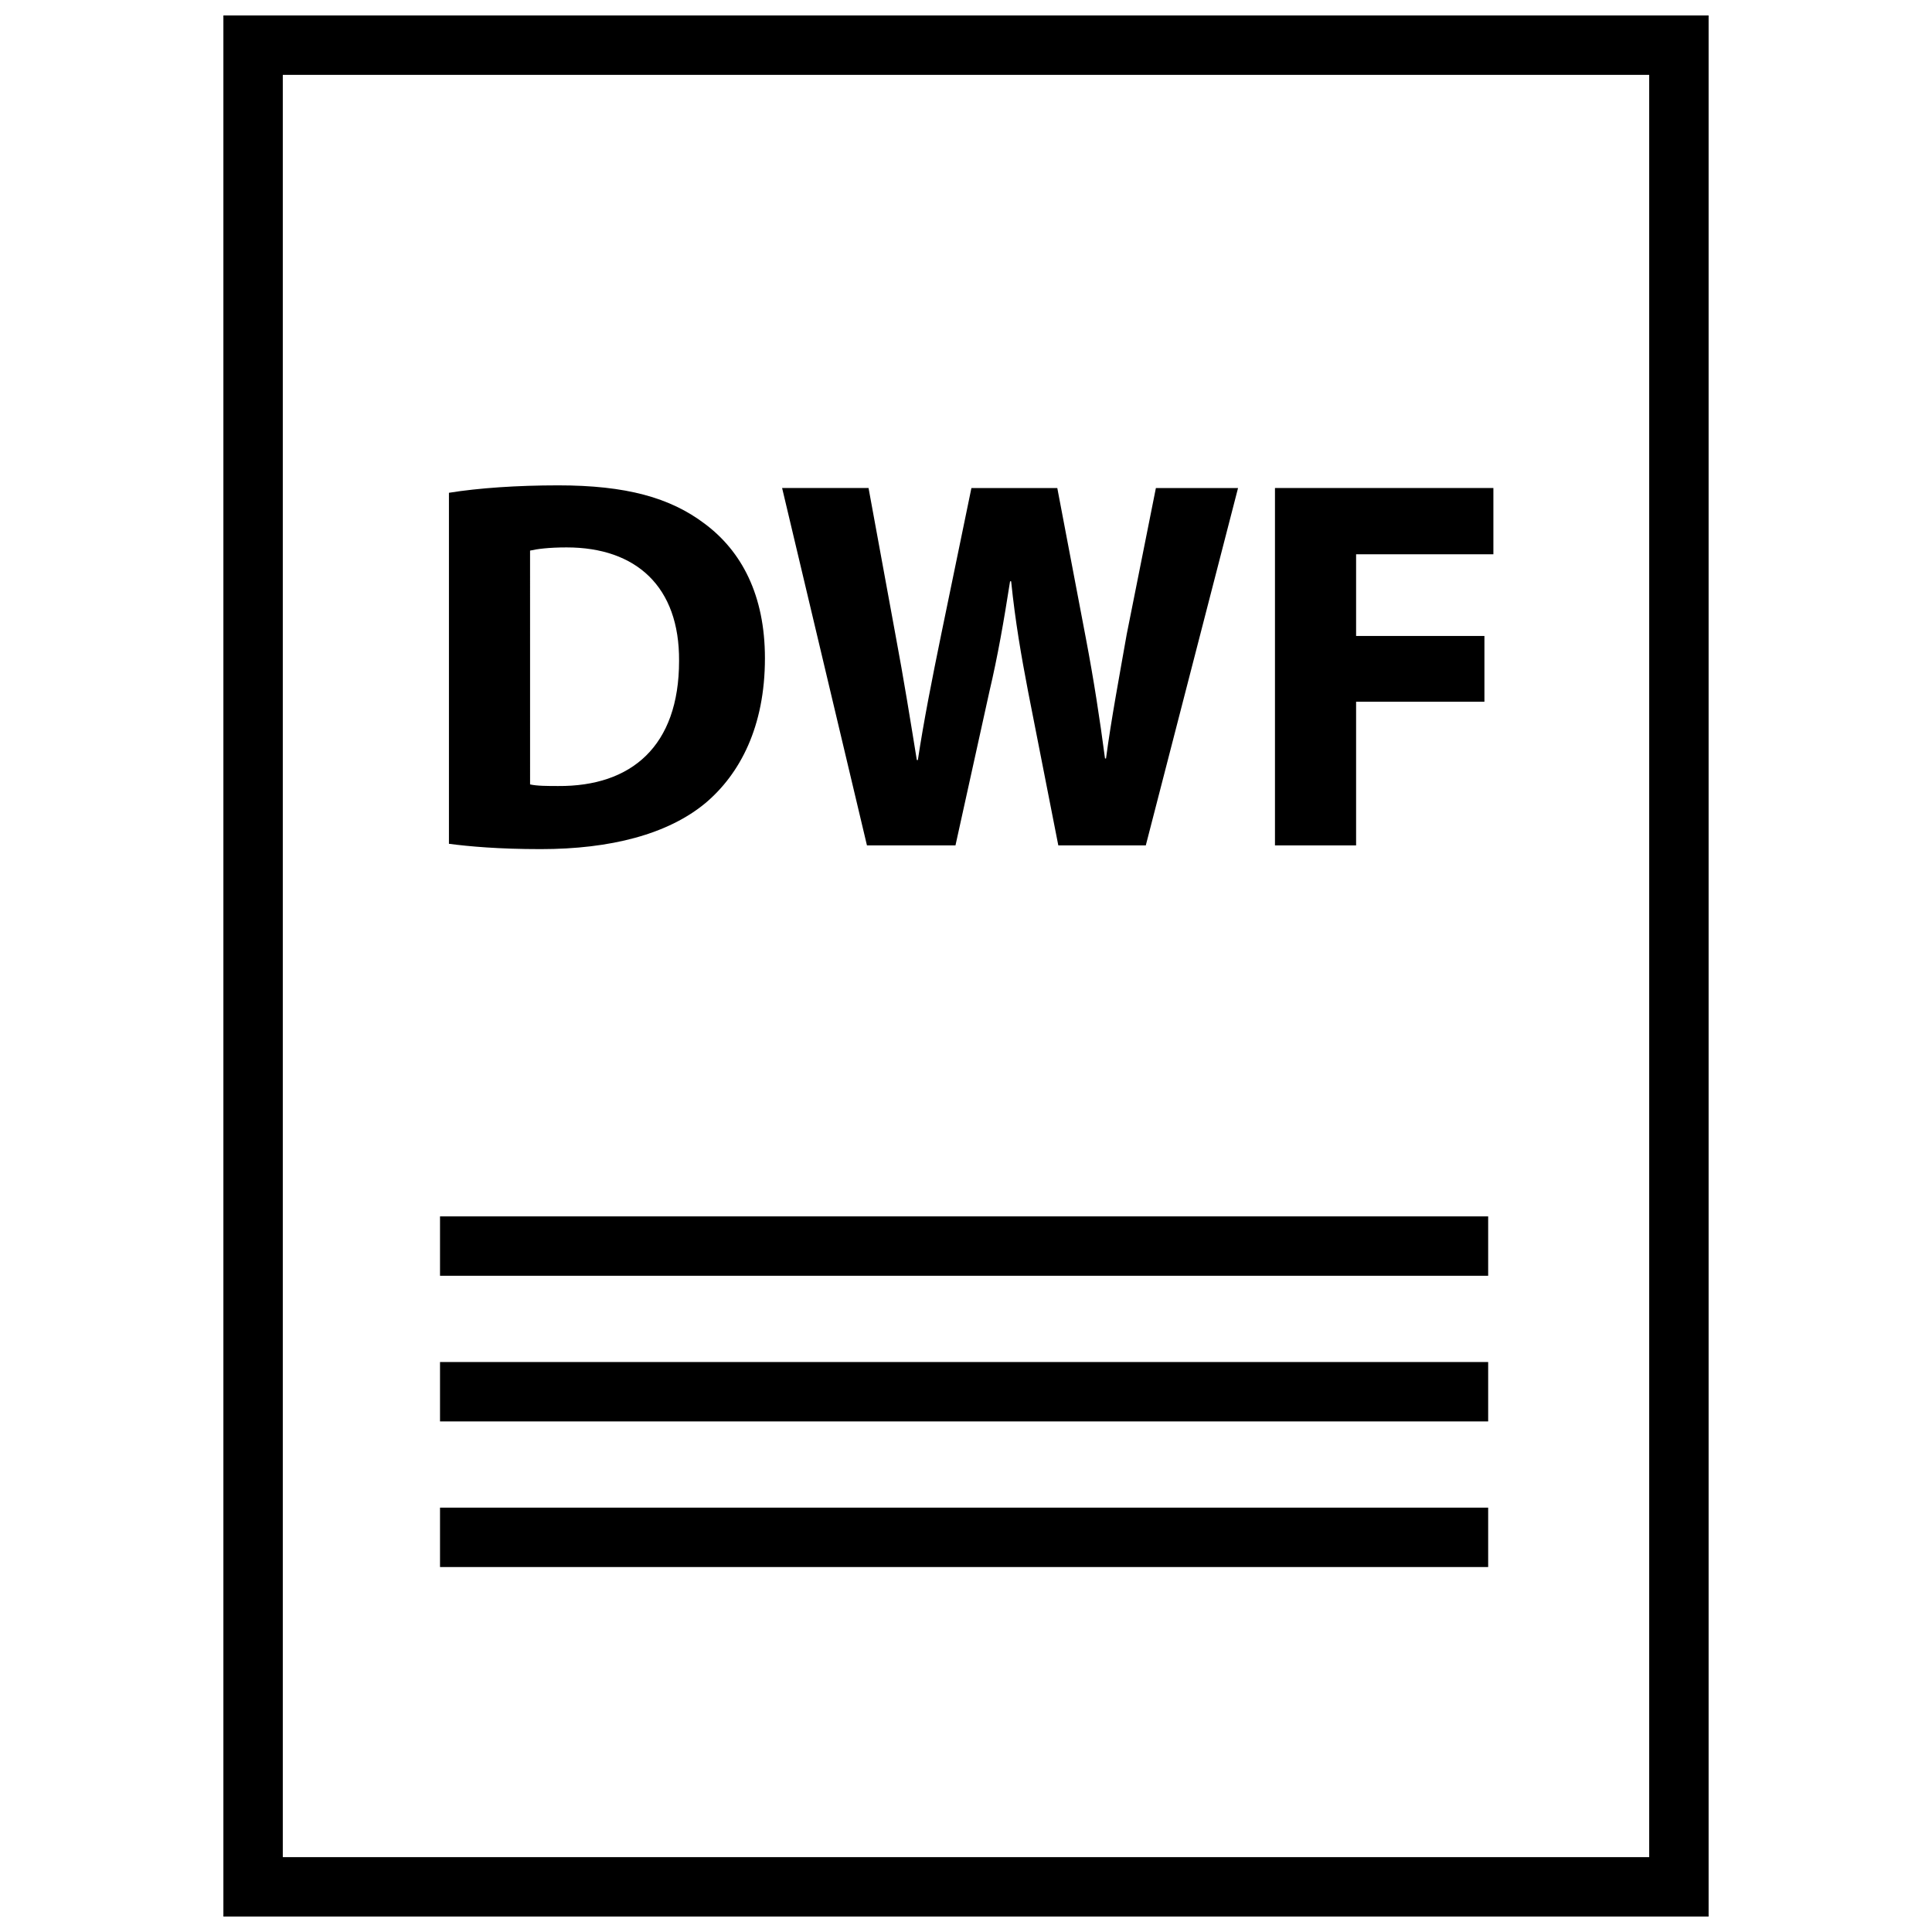
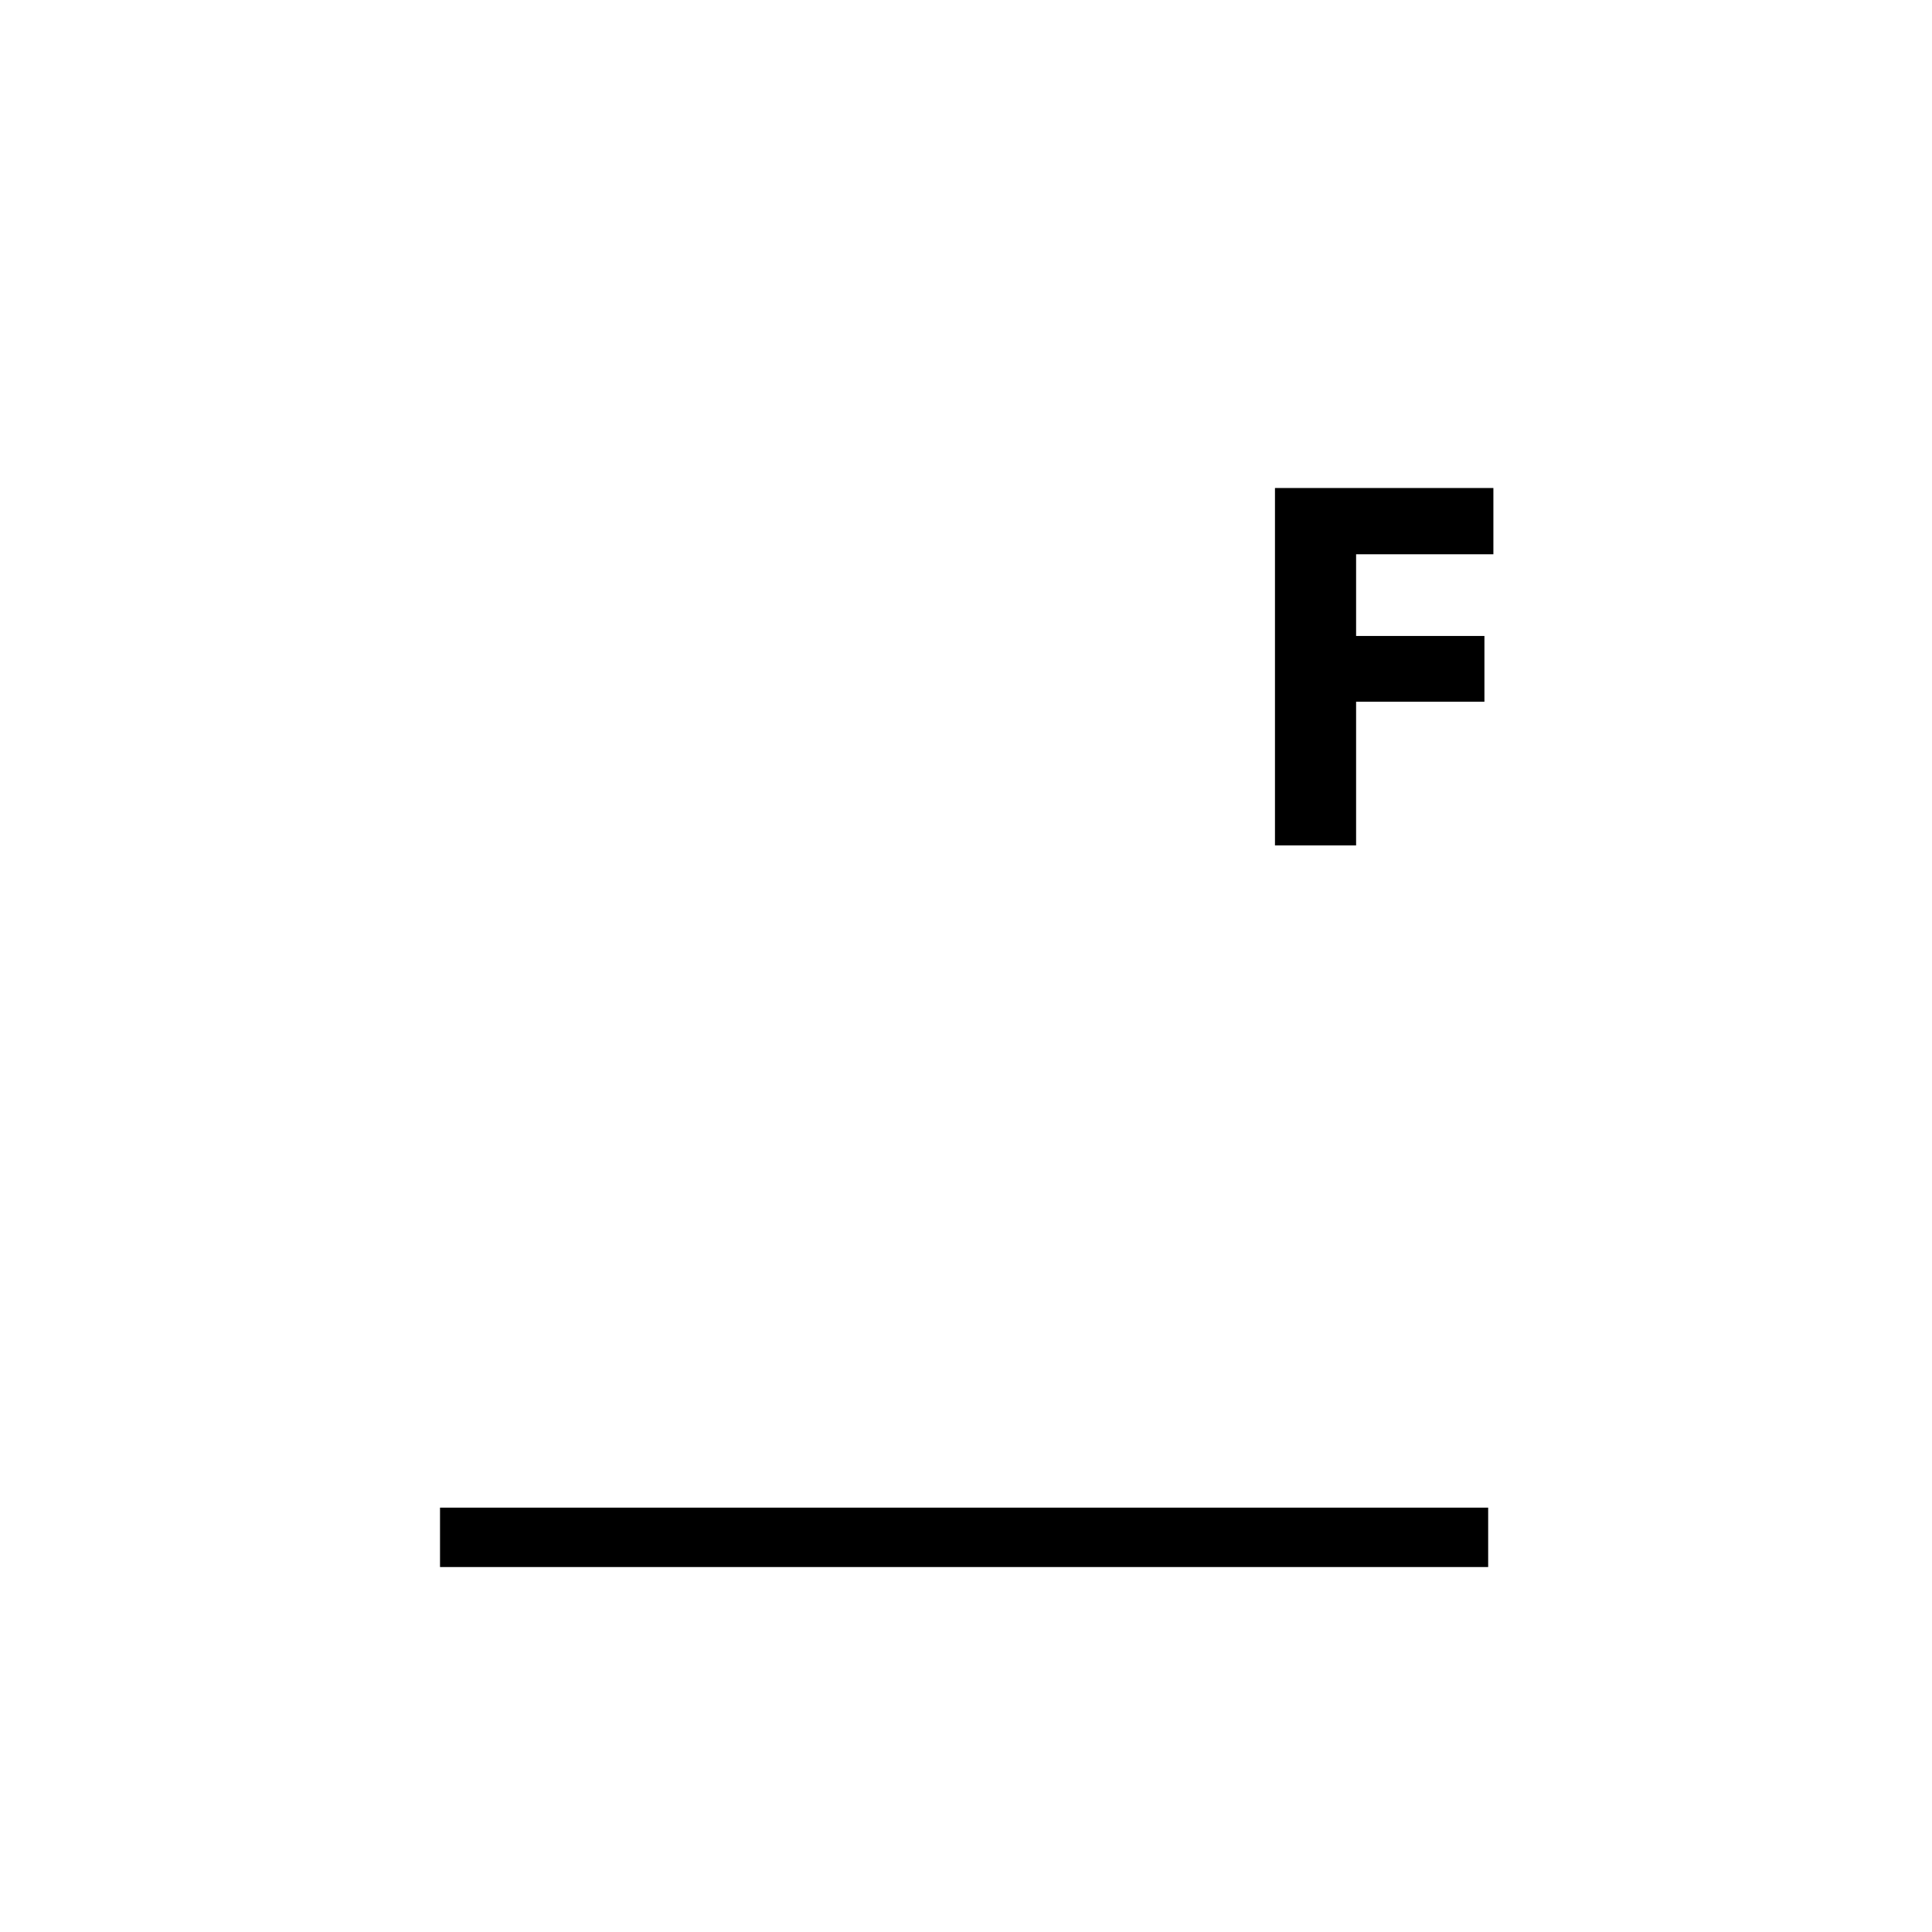
<svg xmlns="http://www.w3.org/2000/svg" width="800px" height="800px" version="1.1" viewBox="144 144 512 512">
  <defs>
    <clipPath id="a">
      <path d="m203 148.09h394v503.81h-394z" />
    </clipPath>
  </defs>
-   <path d="m330.98 356.8c9.133-7.731 15.734-20.23 15.734-38.367 0-16.719-6.18-28.379-16.02-35.684-9.133-6.887-20.789-10.125-38.777-10.125-10.824 0-21.09 0.699-28.945 1.969v93.023c5.328 0.699 13.203 1.41 24.301 1.41 18.547 0 33.734-3.938 43.707-12.227zm-46.508-66.887c1.82-0.418 4.914-0.844 9.691-0.844 18.414 0 29.93 10.398 29.797 30.07 0 22.625-12.66 33.305-32.039 33.164-2.676 0-5.629 0-7.445-0.426z" />
-   <path d="m397.21 368.04 8.988-40.754c2.25-9.555 3.801-18.547 5.481-29.23h0.285c1.117 10.816 2.668 19.672 4.496 29.23l8.004 40.754h23.184l24.449-94.707h-21.773l-7.738 38.785c-1.969 11.242-4.07 22.348-5.481 32.883l-0.266-0.004c-1.395-10.539-2.945-20.656-5.055-31.754l-7.59-39.91h-22.758l-8.004 38.785c-2.394 11.668-4.644 23.043-6.188 33.297h-0.277c-1.543-9.555-3.512-21.781-5.629-33.023l-7.164-39.062h-22.906l22.484 94.707z" />
  <path d="m503.38 329.96h34.008v-17.422h-34.008v-21.648h36.383v-17.562h-57.883v94.711h21.5z" />
  <g clip-path="url(#a)">
-     <path d="m596.8 148.09h-393.6v503.81h393.6zm-15.746 488.07h-362.11v-472.32h362.11z" />
-   </g>
-   <path d="m260.61 466.35h277.77v15.742h-277.77z" />
-   <path d="m260.61 504.95h277.77v15.742h-277.77z" />
+     </g>
  <path d="m260.61 543.54h277.77v15.742h-277.77z" />
</svg>